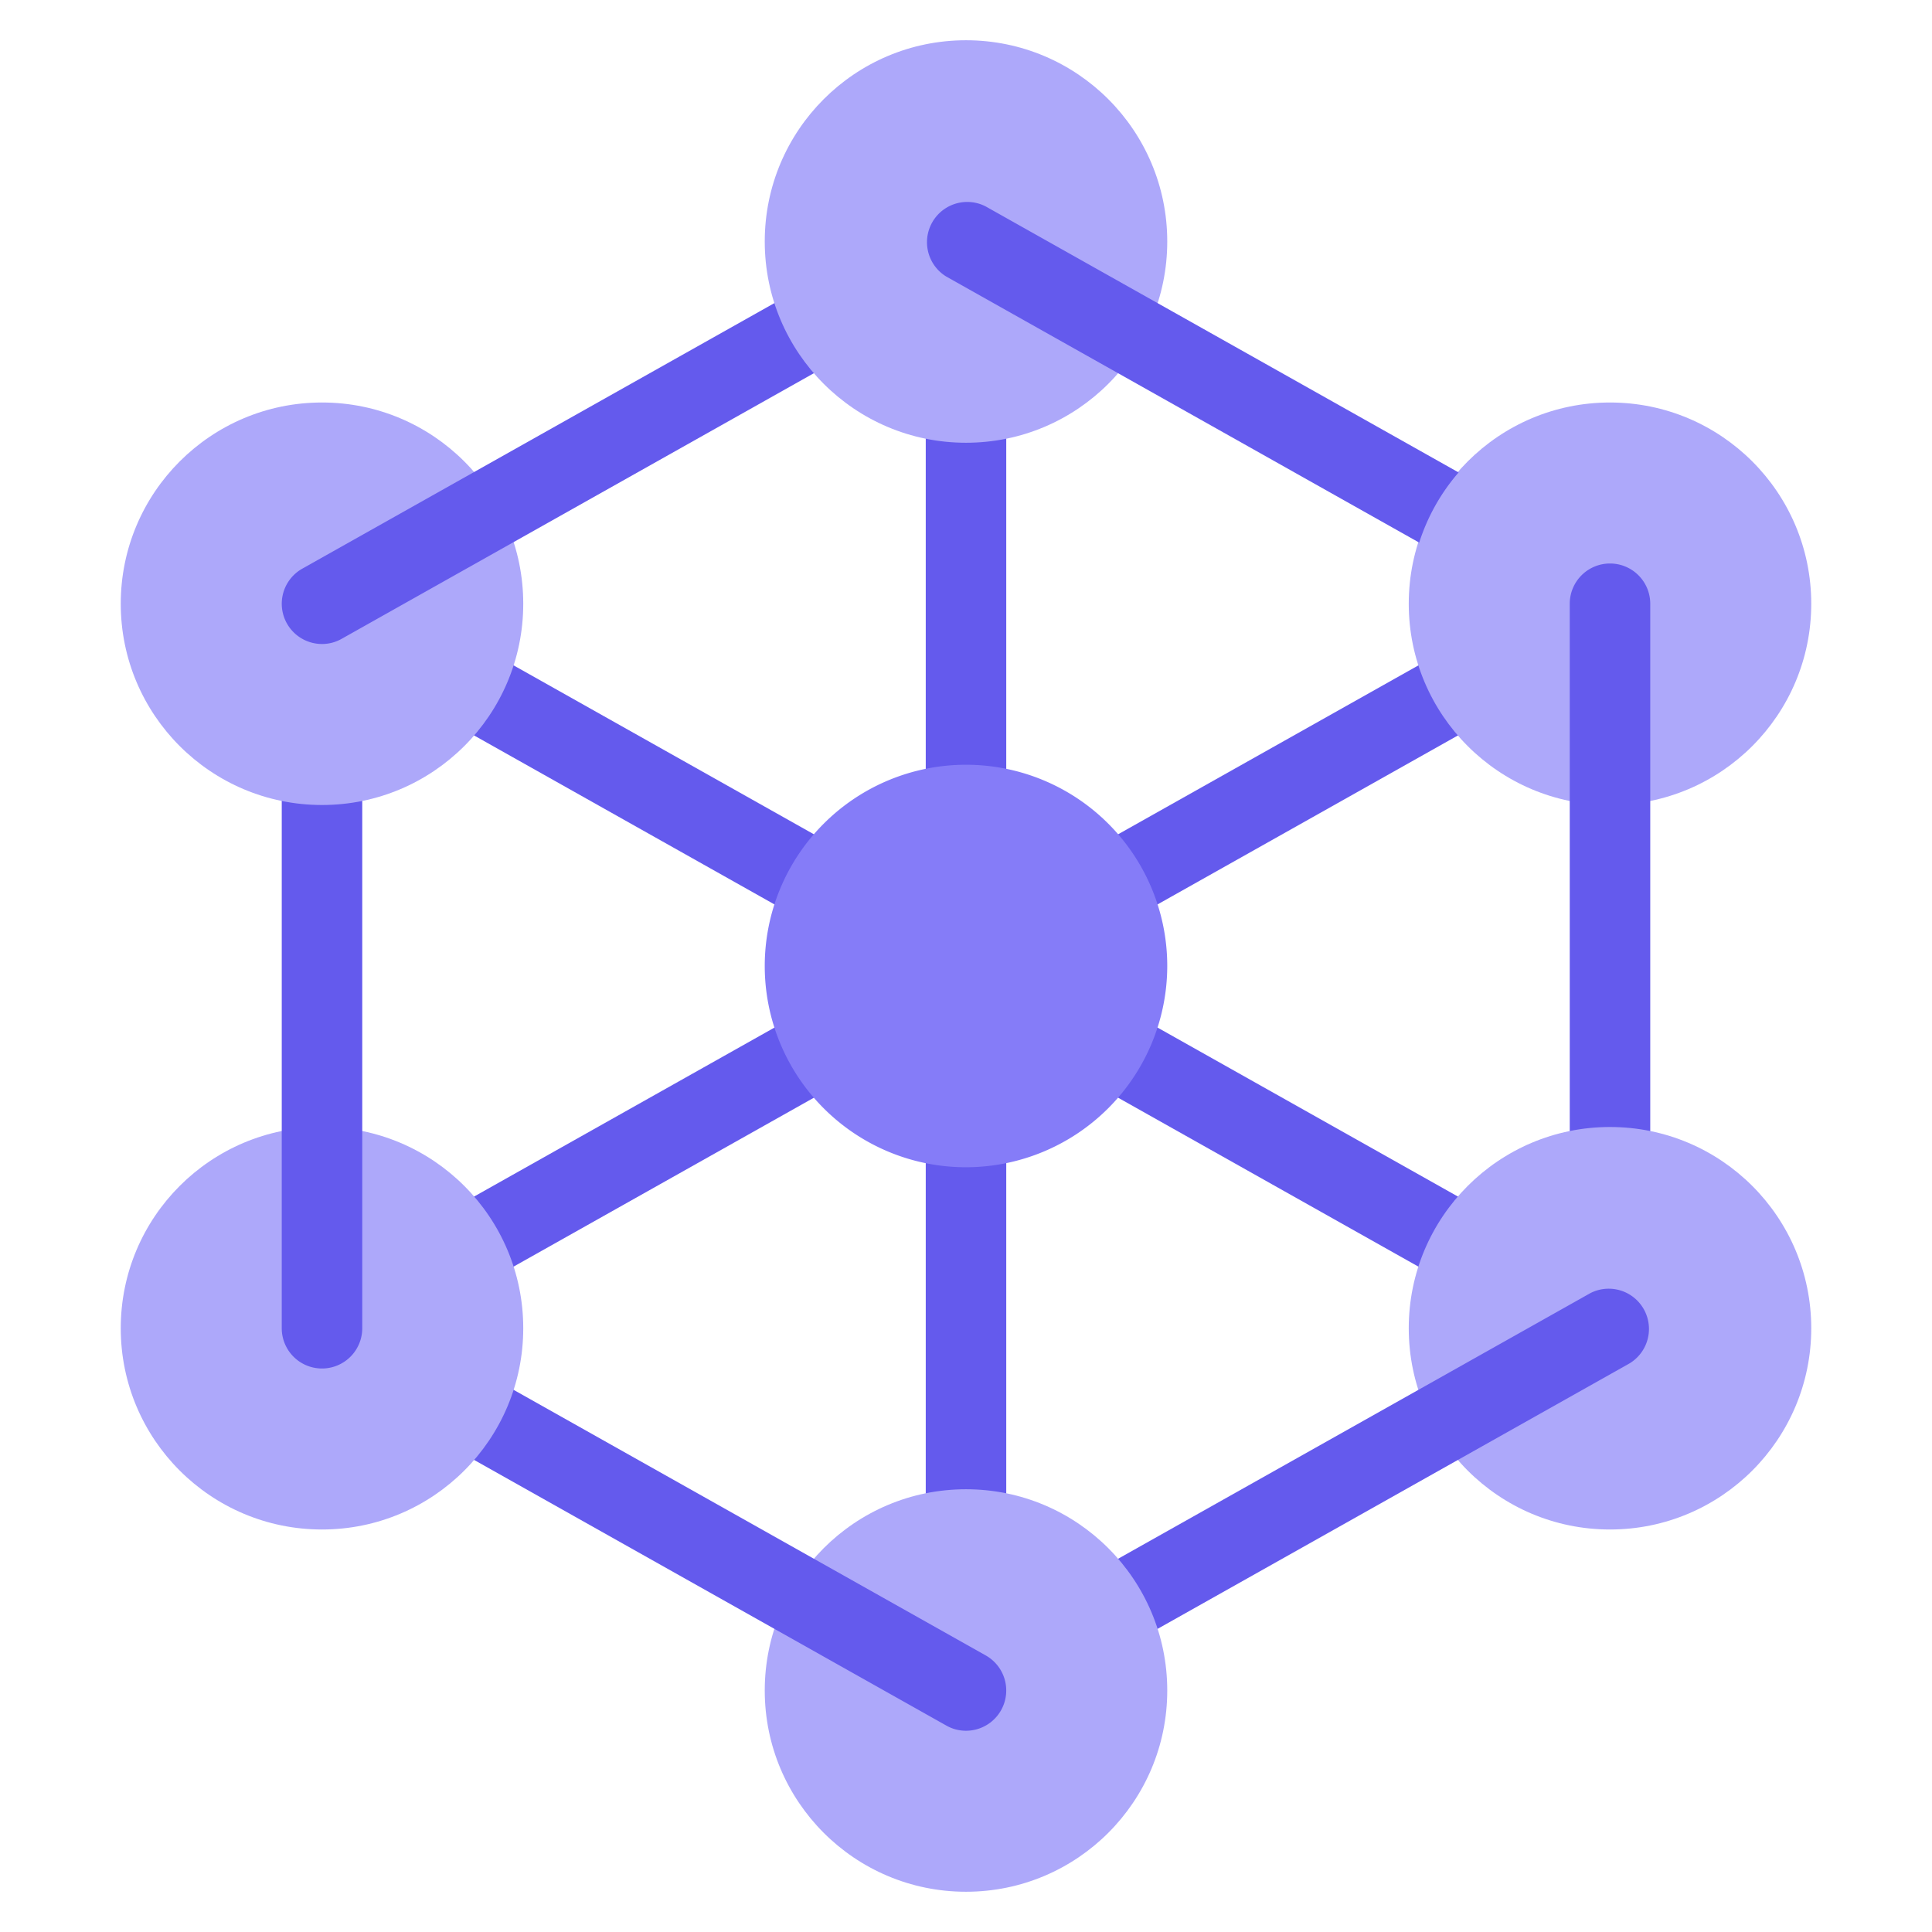
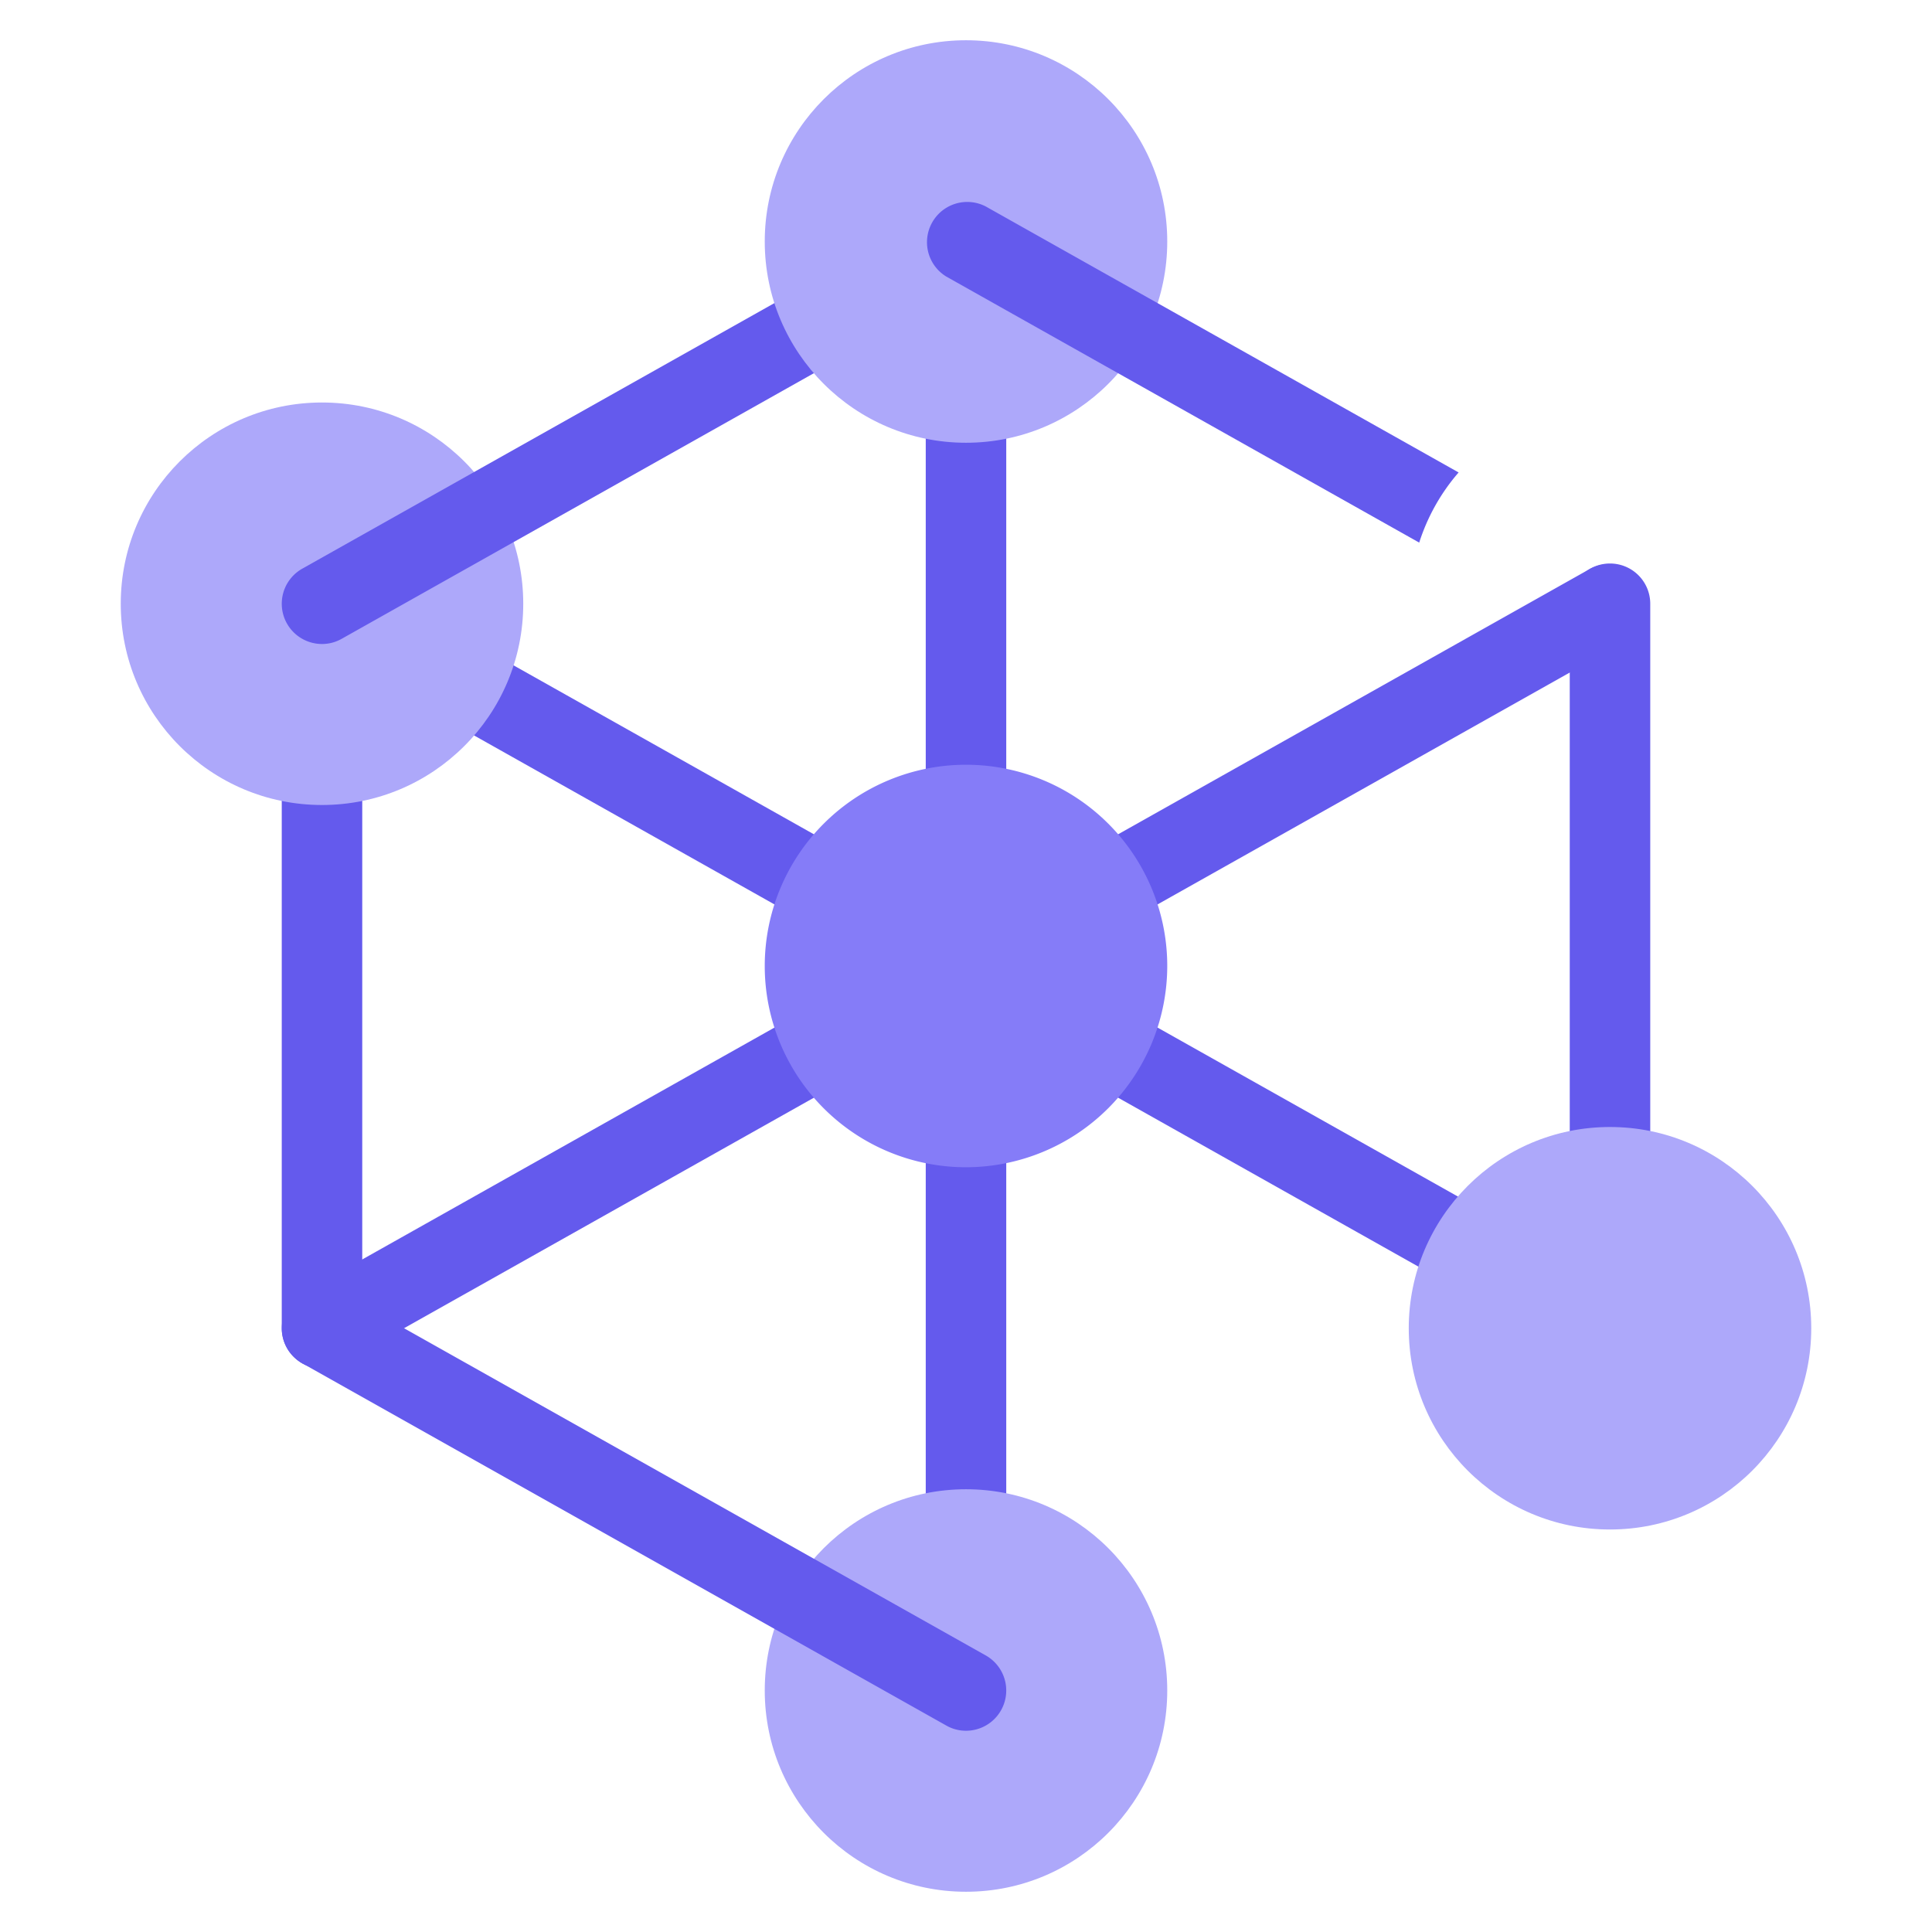
<svg xmlns="http://www.w3.org/2000/svg" width="48" height="48" viewBox="0 0 48 48">
  <g class="nc-icon-wrapper">
    <path d="M40.49,32.129,26.039,24,40.49,15.871a1,1,0,0,0-.98-1.742L25,22.291V6a1,1,0,0,0-2,0V22.291L8.49,14.129a1,1,0,0,0-.98,1.742L21.961,24,7.51,32.129A1,1,0,0,0,8,34a.986.986,0,0,0,.489-.129L23,25.709V42a1,1,0,0,0,2,0V25.709l14.51,8.162A.986.986,0,0,0,40,34a1,1,0,0,0,.491-1.871Z" fill="#645aed" />
-     <circle cx="40" cy="15" r="5" fill="#ada8fa" />
    <path d="M40,34h0a1,1,0,0,1-1-1V15a1,1,0,0,1,1-1h0a1,1,0,0,1,1,1V33A1,1,0,0,1,40,34Z" fill="#645aed" />
    <circle cx="40" cy="33" r="5" fill="#ada8fa" />
-     <path d="M24,43a1,1,0,0,1-.491-1.871l16-9a1,1,0,0,1,.98,1.742l-16,9A.986.986,0,0,1,24,43Z" fill="#645aed" />
    <circle cx="24" cy="42" r="5" fill="#ada8fa" />
-     <path d="M24,29a5,5,0,1,1,5-5A5.006,5.006,0,0,1,24,29Z" fill="#857cf8" />
+     <path d="M24,29a5,5,0,1,1,5-5A5.006,5.006,0,0,1,24,29" fill="#857cf8" />
    <path d="M24,43a.986.986,0,0,1-.489-.129l-16-9a1,1,0,0,1,.98-1.742l16,9A1,1,0,0,1,24,43Z" fill="#645aed" />
-     <circle cx="8" cy="33" r="5" fill="#ada8fa" />
    <path d="M8,34H8a1,1,0,0,1-1-1V15a1,1,0,0,1,1-1H8a1,1,0,0,1,1,1V33A1,1,0,0,1,8,34Z" fill="#645aed" />
    <circle cx="8" cy="15" r="5" fill="#ada8fa" />
    <path d="M8,16a1,1,0,0,1-.491-1.871l16-9a1,1,0,1,1,.98,1.742l-16,9A.986.986,0,0,1,8,16Z" fill="#645aed" />
    <circle cx="24" cy="6" r="5" fill="#ada8fa" />
    <path d="M36.239,11.738,24.49,5.129a1,1,0,0,0-.98,1.742l11.75,6.61A4.955,4.955,0,0,1,36.239,11.738Z" fill="#645aed" />
  </g>
</svg>